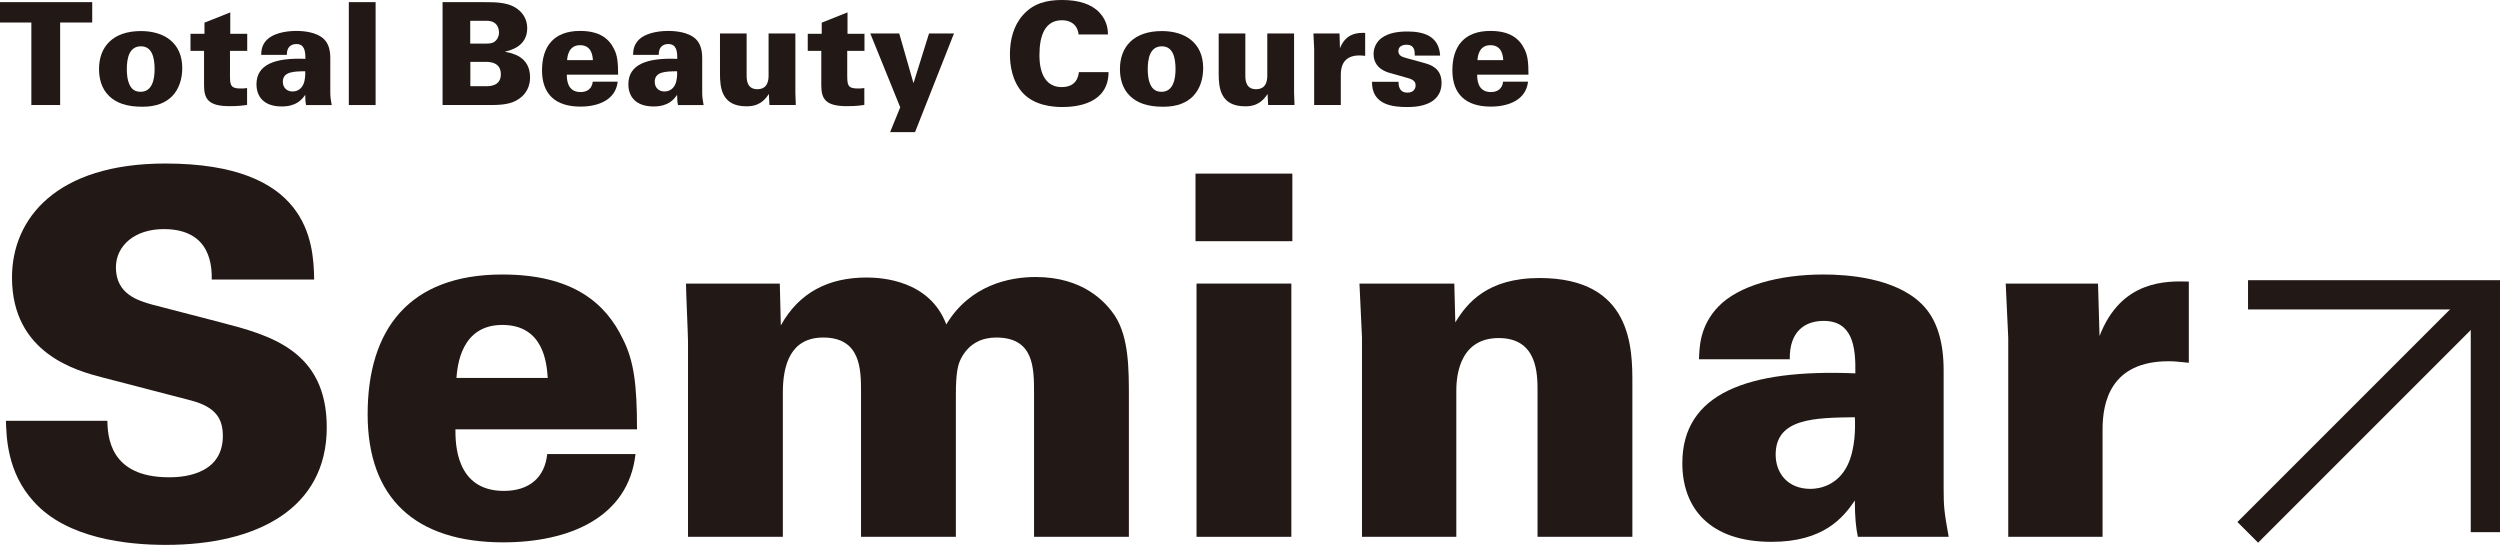
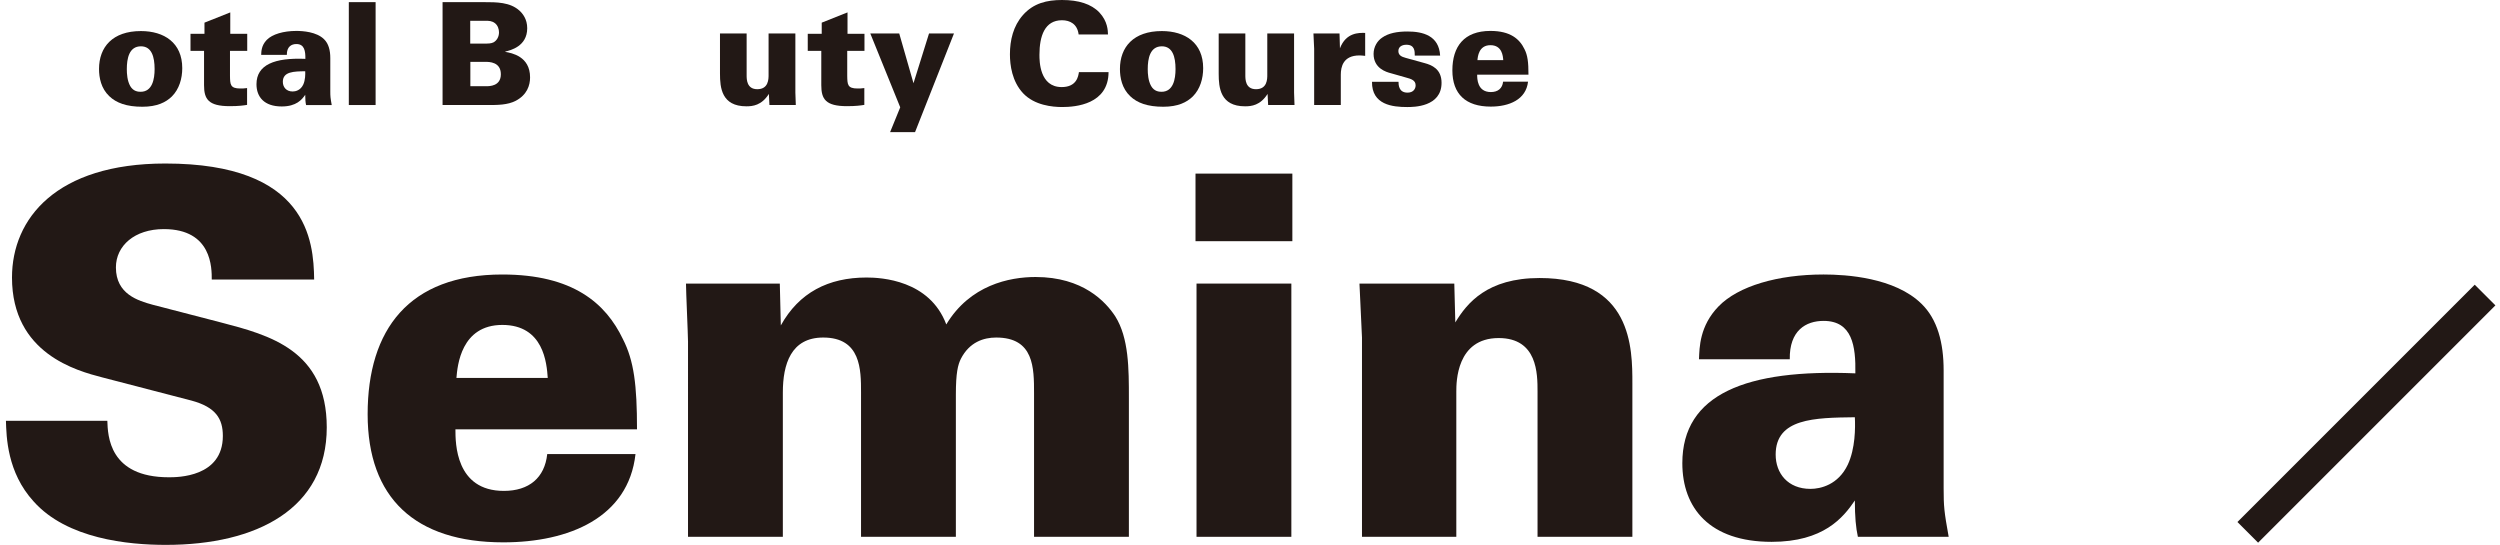
<svg xmlns="http://www.w3.org/2000/svg" version="1.1" id="レイヤー_1" x="0px" y="0px" width="385.698px" height="84.062px" viewBox="0 0 385.698 84.062" style="enable-background:new 0 0 385.698 84.062;" xml:space="preserve">
  <g>
    <g>
      <path style="fill:#221815;" d="M16.559,64.917c0.078,2.258,0.234,8.717,9.494,8.717c1.323,0,8.328,0,8.328-6.383    c0-2.645-1.09-4.436-4.825-5.446L15.78,58.224c-3.891-1.011-13.93-3.657-13.93-15.408c0-9.107,6.849-17.589,23.658-17.589    c21.947,0,22.881,11.908,22.959,17.901H32.669c0-1.713,0.078-7.783-7.394-7.783c-4.514,0-7.393,2.569-7.393,5.915    c0,4.124,3.424,5.136,5.681,5.758l10.506,2.725c7.47,1.946,16.342,4.282,16.342,16.188c0,12.529-10.739,18.133-24.826,18.133    c-5.836,0-15.254-0.933-20.39-6.693c-4.124-4.512-4.202-10.038-4.28-12.451H16.559z" />
      <path style="fill:#221815;" d="M70.263,66.241c0,2.1,0,9.494,7.47,9.494c3.891,0,6.304-2.024,6.693-5.681h13.619    c-1.09,9.806-10.273,13.619-20.39,13.619c-13.619,0-20.935-6.848-20.935-19.767c0-13.074,6.382-21.556,20.779-21.556    c10.896,0,15.954,4.436,18.601,9.962c1.711,3.346,2.178,7.081,2.178,13.93H70.263z M84.505,58.303    c-0.156-2.258-0.623-8.173-7.005-8.173c-6.381,0-6.925,6.304-7.081,8.173H84.505z" />
      <path style="fill:#221815;" d="M106.144,52.622c0-0.934-0.311-7.705-0.311-8.872h14.475l0.156,6.458c2.803-5.059,7.316-7.393,13.231-7.393    c2.256,0,9.728,0.388,12.296,7.237c3.657-6.071,9.728-7.316,13.775-7.316c7.316,0,10.818,3.815,12.297,6.072    c2.1,3.346,2.1,8.093,2.1,12.607v21.402h-14.631V60.715c0-3.969,0-8.64-5.837-8.64c-1.945,0-4.124,0.702-5.446,3.27    c-0.467,0.934-0.778,2.18-0.778,5.526v21.947h-14.631V60.559c0-3.502,0-8.484-5.837-8.484c-4.981,0-6.226,4.126-6.226,8.484    v22.259h-14.631V52.622z" />
      <path style="fill:#221815;" d="M184.442,26.784h14.942v10.427h-14.942V26.784z M184.598,43.75h14.631v39.068h-14.631V43.75z" />
      <path style="fill:#221815;" d="M210.126,52.076l-0.389-8.325h14.631l0.156,5.991c1.79-2.957,4.903-6.849,12.996-6.849    c14.321,0,14.321,10.896,14.321,16.266v23.66h-14.631V60.404c0-2.723,0-8.249-5.993-8.249c-6.538,0-6.538,6.848-6.538,8.249    v22.414h-14.553V52.076z" />
      <path style="fill:#221815;" d="M286.632,82.818c-0.311-1.401-0.467-3.114-0.467-5.605c-1.789,2.647-4.825,6.383-12.84,6.383    c-9.572,0-13.776-5.214-13.776-12.141c0-10.662,9.885-14.553,26.694-13.854c0.078-4.201-0.467-8.093-4.903-8.093    c-2.723,0-5.292,1.479-5.214,5.915h-14.008c0.078-1.79,0.078-5.136,3.035-8.171c3.036-3.114,9.107-4.903,16.188-4.903    c3.502,0,10.974,0.467,15.098,4.512c2.491,2.413,3.424,6.072,3.424,10.273v18.212c0,2.801,0.078,3.58,0.778,7.472H286.632z     M273.948,70.132c0,2.88,1.867,5.292,5.37,5.292c1.555,0,4.28-0.623,5.758-3.737c1.168-2.49,1.168-5.68,1.09-7.315    C279.939,64.45,273.948,64.528,273.948,70.132z" />
-       <path style="fill:#221815;" d="M309.828,52.076l-0.389-8.325h14.242l0.234,8.093c3.346-8.716,10.429-8.484,13.775-8.405v12.529    c-1.711-0.156-2.1-0.234-3.112-0.234c-8.95,0-10.195,6.303-10.195,10.506v16.577h-14.553V52.076z" />
    </g>
    <g>
      <g>
-         <path style="fill:#221815;" d="M4.838,3.474H0V0.33h14.226v3.143H9.279v12.73H4.838V3.474z" />
        <path style="fill:#221815;" d="M21.742,4.793c3.584,0,6.376,1.804,6.376,5.717c0,1.605-0.462,3.233-1.605,4.376     c-0.924,0.902-2.287,1.583-4.551,1.583c-2.44,0-4.024-0.595-5.101-1.627c-1.275-1.209-1.583-2.858-1.583-4.199     C15.279,7.256,17.367,4.793,21.742,4.793z M20.093,13.28c0.484,0.836,1.231,0.88,1.605,0.88c1.803,0,2.155-1.956,2.155-3.496     c0-1.912-0.461-3.518-2.111-3.518c-1.825,0-2.177,1.868-2.177,3.518C19.565,11.389,19.632,12.466,20.093,13.28z" />
        <path style="fill:#221815;" d="M38.142,5.211v2.638h-2.66v3.825c0.022,1.363,0.022,1.98,1.605,1.98c0.33,0,0.528,0,1.033-0.066v2.594     c-0.549,0.088-1.275,0.198-2.682,0.198c-3.298,0-3.958-1.1-3.958-3.233V7.849h-2.089V5.211h2.155V3.496l3.98-1.583v3.299H38.142z     " />
        <path style="fill:#221815;" d="M47.22,16.204c-0.088-0.395-0.131-0.88-0.131-1.583c-0.506,0.748-1.364,1.804-3.628,1.804     c-2.704,0-3.892-1.473-3.892-3.43c0-3.013,2.792-4.113,7.542-3.914c0.021-1.187-0.132-2.287-1.386-2.287     c-0.769,0-1.495,0.419-1.472,1.672h-3.958c0.022-0.505,0.022-1.451,0.858-2.309c0.857-0.878,2.572-1.385,4.572-1.385     c0.99,0,3.101,0.132,4.265,1.275c0.704,0.682,0.968,1.716,0.968,2.902v5.145c0,0.792,0.022,1.012,0.22,2.111H47.22z      M43.636,12.62c0,0.814,0.528,1.495,1.517,1.495c0.44,0,1.21-0.176,1.627-1.056c0.33-0.704,0.33-1.604,0.308-2.067     C45.33,11.015,43.636,11.037,43.636,12.62z" />
        <path style="fill:#221815;" d="M53.815,0.33h4.133v15.874h-4.133V0.33z" />
        <path style="fill:#221815;" d="M68.279,0.33h6.354c2.001,0,4.046,0,5.496,1.297c0.506,0.461,1.21,1.319,1.21,2.726     c0,2.814-2.595,3.408-3.386,3.606v0.044c0.989,0.175,3.826,0.682,3.826,3.935c0,1.231-0.462,2.682-2.199,3.606     c-1.253,0.66-2.858,0.66-4.287,0.66h-7.014V0.33z M72.544,6.727h2.067c0.704,0,1.166,0,1.539-0.197     c0.505-0.286,0.835-0.858,0.835-1.539c0-0.483-0.176-1.056-0.615-1.407c-0.483-0.375-0.967-0.375-1.429-0.375h-2.396V6.727z      M72.566,13.302h2.44c0.506,0,2.265,0,2.265-1.846c0-1.914-1.803-1.914-2.397-1.914h-2.308V13.302z" />
-         <path style="fill:#221815;" d="M87.448,11.521c0,0.593,0,2.682,2.111,2.682c1.099,0,1.781-0.571,1.89-1.605h3.848     c-0.308,2.77-2.902,3.848-5.761,3.848c-3.848,0-5.914-1.936-5.914-5.584c0-3.694,1.803-6.091,5.87-6.091     c3.078,0,4.507,1.253,5.255,2.814c0.484,0.946,0.615,2.001,0.615,3.936H87.448z M91.472,9.279     c-0.044-0.637-0.176-2.309-1.979-2.309s-1.956,1.782-2.001,2.309H91.472z" />
-         <path style="fill:#221815;" d="M104.595,16.204c-0.087-0.395-0.131-0.88-0.131-1.583c-0.506,0.748-1.363,1.804-3.628,1.804     c-2.704,0-3.892-1.473-3.892-3.43c0-3.013,2.792-4.113,7.542-3.914c0.022-1.187-0.132-2.287-1.385-2.287     c-0.77,0-1.495,0.419-1.473,1.672h-3.958c0.022-0.505,0.022-1.451,0.857-2.309c0.858-0.878,2.573-1.385,4.574-1.385     c0.989,0,3.1,0.132,4.265,1.275c0.704,0.682,0.968,1.716,0.968,2.902v5.145c0,0.792,0.022,1.012,0.22,2.111H104.595z      M101.011,12.62c0,0.814,0.528,1.495,1.517,1.495c0.44,0,1.21-0.176,1.627-1.056c0.33-0.704,0.33-1.604,0.308-2.067     C102.704,11.015,101.011,11.037,101.011,12.62z" />
        <path style="fill:#221815;" d="M115.19,5.167v6.442c0,0.615,0,2.153,1.649,2.153c1.737,0,1.737-1.582,1.737-2.197V5.167h4.133v9.124     c0.044,0.944,0.044,1.055,0.066,1.912h-4.068l-0.087-1.716c-1.121,1.782-2.507,1.914-3.475,1.914     c-3.826,0-4.067-2.902-4.067-5.013V5.167H115.19z" />
        <path style="fill:#221815;" d="M133.37,5.211v2.638h-2.66v3.825c0.022,1.363,0.022,1.98,1.605,1.98c0.33,0,0.528,0,1.033-0.066v2.594     c-0.549,0.088-1.275,0.198-2.682,0.198c-3.298,0-3.958-1.1-3.958-3.233V7.849h-2.089V5.211h2.155V3.496l3.98-1.583v3.299H133.37z     " />
        <path style="fill:#221815;" d="M141.174,20.381h-3.848l1.561-3.825L134.27,5.167h4.464l2.199,7.673l2.396-7.673h3.848L141.174,20.381z" />
        <path style="fill:#221815;" d="M166.411,5.32c-0.198-1.604-1.319-2.197-2.573-2.197c-2.66,0-3.474,2.44-3.474,5.342     c0,0.968,0.022,4.969,3.43,4.969c2.33,0,2.572-1.694,2.66-2.309h4.573c-0.022,4.969-5.079,5.388-7.146,5.388     c-1.539,0-4.265-0.264-6.024-2.111c-1.737-1.848-2.045-4.376-2.045-6.025c0-2.177,0.506-4.354,2.001-6.046     C159.441,0.483,161.53,0,163.838,0c2.573,0,4.53,0.615,5.783,1.934c1.275,1.363,1.297,2.792,1.319,3.386H166.411z" />
        <path style="fill:#221815;" d="M179.248,4.793c3.584,0,6.376,1.804,6.376,5.717c0,1.605-0.462,3.233-1.605,4.376     c-0.924,0.902-2.287,1.583-4.551,1.583c-2.44,0-4.024-0.595-5.101-1.627c-1.275-1.209-1.583-2.858-1.583-4.199     C172.785,7.256,174.873,4.793,179.248,4.793z M177.6,13.28c0.484,0.836,1.231,0.88,1.605,0.88c1.803,0,2.155-1.956,2.155-3.496     c0-1.912-0.461-3.518-2.111-3.518c-1.825,0-2.177,1.868-2.177,3.518C177.072,11.389,177.138,12.466,177.6,13.28z" />
        <path style="fill:#221815;" d="M192.13,5.167v6.442c0,0.615,0,2.153,1.649,2.153c1.737,0,1.737-1.582,1.737-2.197V5.167h4.133v9.124     c0.044,0.944,0.044,1.055,0.066,1.912h-4.068l-0.087-1.716c-1.121,1.782-2.507,1.914-3.475,1.914     c-3.826,0-4.067-2.902-4.067-5.013V5.167H192.13z" />
        <path style="fill:#221815;" d="M202.747,7.519l-0.11-2.352h4.024l0.066,2.285c0.945-2.462,2.946-2.396,3.891-2.374v3.54     c-0.483-0.044-0.593-0.066-0.879-0.066c-2.529,0-2.88,1.78-2.88,2.968v4.683h-4.111V7.519z" />
        <path style="fill:#221815;" d="M215.762,12.62c0,0.198,0,0.615,0.176,0.99c0.154,0.351,0.506,0.682,1.21,0.682     c0.945,0,1.253-0.637,1.253-1.122c0-0.77-0.637-0.989-1.561-1.231l-2.242-0.637c-0.682-0.176-2.683-0.726-2.683-2.991     c0-1.099,0.594-2.023,1.32-2.506c0.967-0.682,2.286-0.946,3.914-0.946c2.374,0,4.859,0.637,5.034,3.716h-3.914     c0-0.33,0-0.748-0.154-1.078c-0.176-0.351-0.484-0.593-1.143-0.593c-0.637,0-1.231,0.286-1.231,0.968     c0,0.637,0.461,0.88,1.121,1.055l2.946,0.814c1.055,0.286,2.595,0.88,2.595,3.035c0,3.738-4.332,3.738-5.299,3.738     c-2.243,0-5.475-0.33-5.431-3.892H215.762z" />
        <path style="fill:#221815;" d="M227.896,11.521c0,0.593,0,2.682,2.111,2.682c1.099,0,1.781-0.571,1.89-1.605h3.848     c-0.308,2.77-2.902,3.848-5.76,3.848c-3.848,0-5.914-1.936-5.914-5.584c0-3.694,1.803-6.091,5.87-6.091     c3.078,0,4.507,1.253,5.255,2.814c0.484,0.946,0.615,2.001,0.615,3.936H227.896z M231.919,9.279     c-0.043-0.637-0.176-2.309-1.979-2.309s-1.956,1.782-2.001,2.309H231.919z" />
      </g>
    </g>
    <g>
      <rect x="339.242" y="61.537" transform="matrix(0.707 -0.707 0.707 0.707 61.837 276.873)" style="fill:#221815;" width="51.783" height="4.512" />
-       <polygon style="fill:#221815;" points="385.698,82.101 381.185,82.101 381.185,47.741 346.825,47.741 346.825,43.229 385.698,43.229   " />
    </g>
  </g>
</svg>